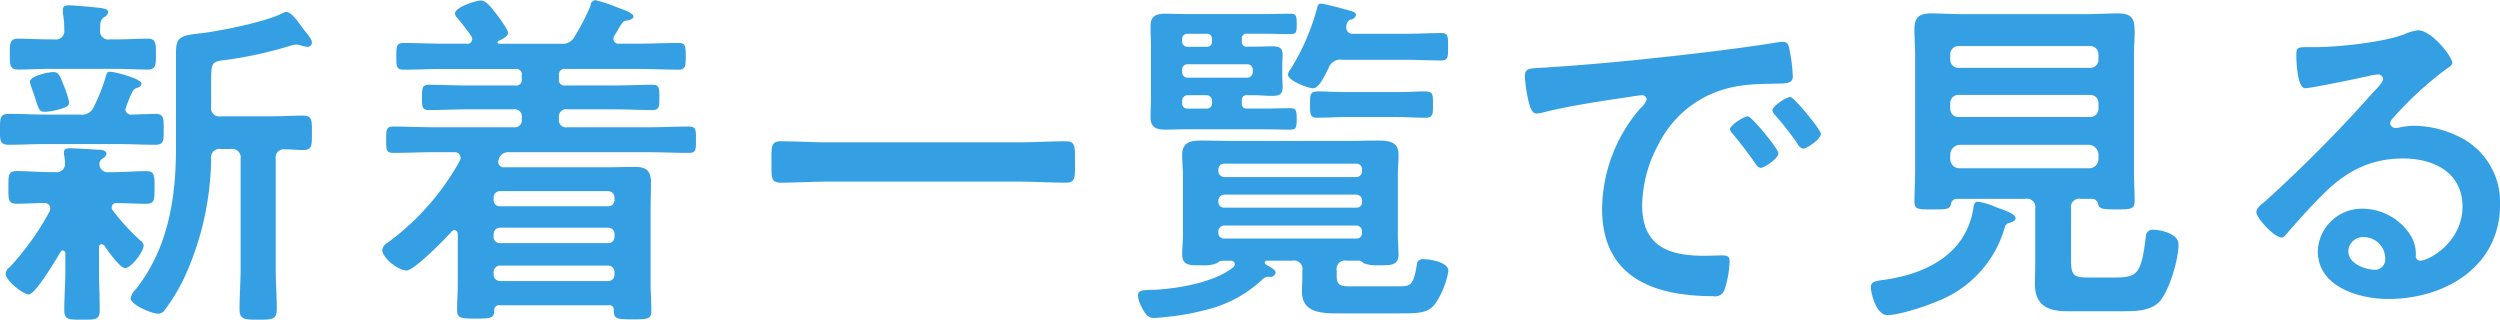
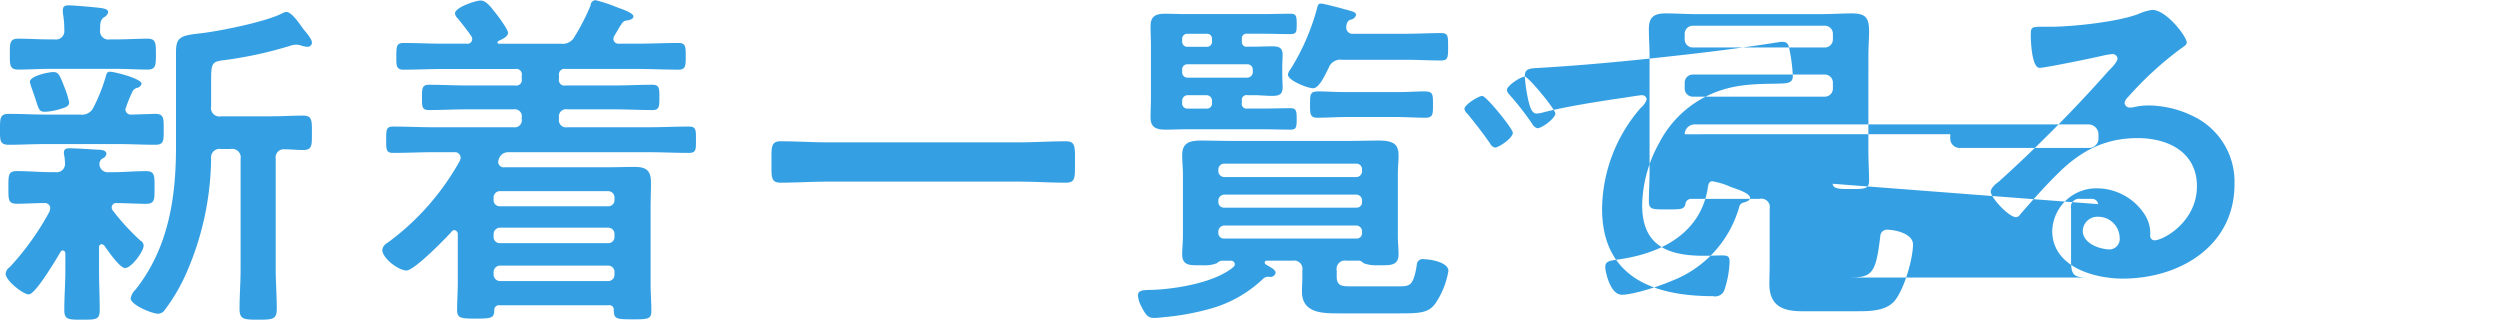
<svg xmlns="http://www.w3.org/2000/svg" width="398.59" height="50.969">
-   <path d="M11.03 16.306a15.35 15.35 0 00-.78-2.464c-.73-1.848-.9-2.352-1.74-2.352-.78 0-3.75.616-3.75 1.568a6.676 6.676 0 00.22.784c.34.952.56 1.568.73 2.128.56 1.736.62 1.848 1.57 1.848a9.556 9.556 0 002.52-.5c.56-.172 1.23-.34 1.23-1.012zm25.76 7.448a1.352 1.352 0 011.57 1.568v17.64c0 2.072-.17 4.2-.17 6.272 0 1.68.67 1.736 2.97 1.736 2.35 0 2.97-.056 2.97-1.736 0-2.072-.17-4.2-.17-6.272V25.319a1.3 1.3 0 011.46-1.512c1 0 1.96.112 2.91.112 1.45 0 1.4-.728 1.4-2.744 0-1.96.05-2.744-1.4-2.744-1.51 0-3.36.112-5.15.112h-7.96a1.327 1.327 0 01-1.56-1.568v-4.088c0-2.8.11-3.08 2.12-3.3a64.1 64.1 0 0010.7-2.352 2.8 2.8 0 01.67-.112 2.59 2.59 0 01.95.168 4.464 4.464 0 00.84.168.678.678 0 00.79-.672c0-.672-1.12-1.792-1.51-2.352-.51-.728-1.74-2.52-2.52-2.52a1.133 1.133 0 00-.62.168c-2.63 1.4-10.19 2.912-13.27 3.248-3.03.336-3.75.616-3.75 2.968v15.176c0 8.12-1.24 16.128-6.44 22.68a2.7 2.7 0 00-.79 1.4c0 1.064 3.42 2.464 4.37 2.464a1.35 1.35 0 001.12-.672 29.023 29.023 0 003.3-5.6 46.689 46.689 0 004.04-18.48 1.347 1.347 0 011.56-1.512h1.57zM15.96 4.826c0-1.008 0-1.624.62-2.072a1.27 1.27 0 00.67-.784c0-.448-.45-.616-1.46-.728C14.9 1.13 11.7.85 10.98.85c-.51 0-.96.112-.96.728v.5a14.355 14.355 0 01.23 2.688 1.337 1.337 0 01-1.57 1.512h-.95c-1.63 0-3.19-.112-4.82-.112-1.4 0-1.34.784-1.34 2.464s-.06 2.464 1.34 2.464c1.63 0 3.19-.112 4.82-.112H18.7c1.63 0 3.2.112 4.82.112 1.34 0 1.34-.728 1.34-2.464s0-2.464-1.34-2.464c-1.62 0-3.19.112-4.82.112h-1.17a1.317 1.317 0 01-1.57-1.452zm-8.06 28.9a43.457 43.457 0 01-6.33 8.848 1.467 1.467 0 00-.67 1.064c0 1.12 2.8 3.3 3.69 3.3 1.07 0 4.43-5.712 5.1-6.832a.331.331 0 01.33-.168.442.442 0 01.4.448v2.744c0 2.072-.17 4.2-.17 6.272 0 1.568.61 1.568 2.85 1.568s2.8 0 2.8-1.568c0-2.128-.11-4.2-.11-6.272v-3.64a.47.47 0 01.39-.56.854.854 0 01.45.224c.51.728 2.47 3.584 3.31 3.584 1 0 2.96-2.632 2.96-3.584a.944.944 0 00-.5-.784 36.077 36.077 0 01-4.42-4.816.741.741 0 01-.17-.5.7.7 0 01.84-.672c1.51 0 3.08.112 4.65.112 1.4 0 1.34-.728 1.34-2.576s.06-2.632-1.34-2.632c-1.8 0-3.59.168-5.44.168h-.5a1.328 1.328 0 01-1.51-1.288 1.018 1.018 0 01.5-.9.956.956 0 00.62-.728c0-.616-.9-.672-1.35-.672-1-.056-3.52-.224-4.48-.224-.39 0-.95 0-.95.672a1.3 1.3 0 00.06.5 9.35 9.35 0 01.11 1.176 1.319 1.319 0 01-1.51 1.456h-.73c-1.85 0-3.64-.168-5.43-.168-1.4 0-1.35.672-1.35 2.632 0 1.9-.05 2.576 1.35 2.576 1.17 0 3.13-.112 4.37-.112a.847.847 0 01.95.784 2.222 2.222 0 01-.11.561zm-.62-15.46c-1.96 0-3.92-.112-5.88-.112-1.4 0-1.4.672-1.4 2.464 0 1.736-.06 2.464 1.4 2.464 1.96 0 3.92-.112 5.88-.112h11.59c1.91 0 3.87.112 5.83.112 1.45 0 1.4-.616 1.4-2.464 0-1.736.05-2.464-1.35-2.464-.33 0-3.36.112-3.75.112a.876.876 0 01-1.01-.84 20.338 20.338 0 011.07-2.688 1.135 1.135 0 01.78-.728.9.9 0 00.73-.672c0-.784-4.26-1.9-5.04-1.9-.51 0-.56.392-.67.784a27.827 27.827 0 01-1.91 4.816 2.029 2.029 0 01-2.18 1.232H7.28zm89.62 24.08a1 1 0 011.07 1.064v.336a1 1 0 01-1.07 1.064H79.77a1.032 1.032 0 01-1.07-1.064v-.336a1.032 1.032 0 011.07-1.064H96.9zm0-6.048a1 1 0 011.07 1.064v.336a.978.978 0 01-1.07 1.064H79.77a.973.973 0 01-1.07-1.064v-.336a1.032 1.032 0 011.07-1.064H96.9zm-17.13-3.416a.973.973 0 01-1.07-1.064v-.224a1.016 1.016 0 011.07-1.12H96.9a1.021 1.021 0 011.07 1.12v.225a.978.978 0 01-1.07 1.064H79.77zm18.08 16.576c.06 1.344.28 1.456 3.03 1.456 2.29 0 2.97 0 2.97-1.288 0-1.512-.12-2.968-.12-4.48v-11.7c0-1.456.06-2.912.06-4.368 0-1.9-.78-2.464-2.58-2.464-1.56 0-3.13.056-4.7.056H80.49a.889.889 0 01-1.06-.84 1.825 1.825 0 01.11-.5 1.552 1.552 0 011.51-1.064h22.29c2.13 0 4.31.112 6.5.112 1.17 0 1.12-.56 1.12-2.072 0-1.568.05-2.128-1.12-2.128-2.19 0-4.37.112-6.5.112H90.46a1.145 1.145 0 01-1.34-1.344v-.168a1.145 1.145 0 011.34-1.344h7.45c2.07 0 4.09.112 6.16.112 1.06 0 1.06-.616 1.06-2.016 0-1.456 0-2.016-1.12-2.016-2.01 0-4.03.112-6.1.112h-7.73a.887.887 0 01-1.06-1.064v-.56a.885.885 0 011.06-1.008h11.54c2.13 0 4.31.112 6.49.112 1.12 0 1.12-.672 1.12-2.128 0-1.568 0-2.128-1.17-2.128-2.19 0-4.31.112-6.44.112h-3.03a.784.784 0 01-.89-.728 1.014 1.014 0 01.17-.56c.39-.616.72-1.288 1.17-1.9a.986.986 0 01.73-.5c.39-.056 1.12-.168 1.12-.672s-1.68-1.12-2.52-1.4A23.861 23.861 0 0094.94.026a.851.851 0 00-.78.84 35.1 35.1 0 01-2.52 4.928A2.15 2.15 0 0189.4 6.97h-9.8a.225.225 0 01-.28-.224.338.338 0 01.17-.224c.5-.224 1.51-.672 1.51-1.288 0-.56-1.79-2.968-2.24-3.472-.51-.672-1.29-1.68-2.13-1.68-.73 0-4.09 1.064-4.09 2.072a1.284 1.284 0 00.45.784c.84 1.064 1.4 1.736 2.13 2.8a.922.922 0 01.17.5.756.756 0 01-.9.728h-3.58c-2.19 0-4.32-.112-6.5-.112-1.12 0-1.12.616-1.12 2.128 0 1.4-.06 2.128 1.12 2.128 2.18 0 4.31-.112 6.5-.112h11.36a.871.871 0 011.01 1.064v.5a.887.887 0 01-1.06 1.064h-7.67c-2.02 0-4.04-.112-6.11-.112-1.06 0-1.06.672-1.06 2.016s-.06 2.016 1.06 2.016c2.07 0 4.09-.112 6.11-.112h7.44a1.129 1.129 0 011.29 1.344v.168a1.129 1.129 0 01-1.29 1.344H69.18c-2.13 0-4.31-.112-6.49-.112-1.12 0-1.12.5-1.12 2.128 0 1.568 0 2.072 1.12 2.072 2.18 0 4.36-.112 6.49-.112h3.25a.907.907 0 011.01.84 1.825 1.825 0 01-.11.5 40.547 40.547 0 01-11.54 13.1 1.546 1.546 0 00-.84 1.12c0 1.344 2.58 3.3 3.86 3.3 1.24 0 6.16-5.04 7.17-6.16a.568.568 0 01.45-.28.632.632 0 01.56.672v7.672c0 1.456-.11 2.968-.11 4.424 0 1.288.61 1.344 3.02 1.344 2.47 0 2.86-.112 2.91-1.288a.739.739 0 01.84-.84h17.36a.692.692 0 01.84.788zm64.58-20.5c2.52 0 4.98.168 7.5.168 1.57 0 1.46-.84 1.46-3.3 0-2.408.11-3.3-1.46-3.3-2.46 0-4.98.168-7.5.168h-30.47c-2.52 0-5.04-.168-7.5-.168-1.57 0-1.46.952-1.46 3.3 0 2.408-.11 3.3 1.46 3.3 2.46 0 4.98-.168 7.5-.168h30.47zm60.21-10.3c1.52 0 3.08.112 4.65.112 1.23 0 1.18-.672 1.18-2.128 0-1.736 0-2.072-1.51-2.072-.9 0-2.24.112-4.32.112h-7.95c-2.07 0-3.41-.112-4.31-.112-1.51 0-1.51.336-1.51 2.072 0 1.344-.06 2.128 1.12 2.128 1.57 0 3.13-.112 4.7-.112h7.95zm-10.8-7.84a1.988 1.988 0 012.18-1.288h10.02c1.91 0 3.81.112 5.72.112 1.12 0 1.12-.5 1.12-2.184 0-1.736 0-2.184-1.12-2.184-1.91 0-3.81.112-5.72.112h-8.28a.99.99 0 01-1.12-.952 1.548 1.548 0 01.05-.5 1.057 1.057 0 01.56-.784 1.1 1.1 0 00.95-.728c0-.5-.44-.56-1.62-.9-.28-.056-.62-.168-1.01-.28-.5-.112-2.57-.672-2.97-.672-.44 0-.5.28-.61.728a35.909 35.909 0 01-4.2 9.688 1.925 1.925 0 00-.45.9c0 .952 3.14 2.184 4.03 2.184 1.01-.004 2.02-2.412 2.47-3.251zm-17.59 26.04a.966.966 0 01.9-.9h21.11a.927.927 0 01.9.9v.336a.845.845 0 01-.9.84h-21.11a.875.875 0 01-.9-.84v-.336zm0-4.928a.966.966 0 01.9-.9h21.11a.927.927 0 01.9.9v.336a.845.845 0 01-.9.84h-21.11a.875.875 0 01-.9-.84v-.336zm.9-3.7a.966.966 0 01-.9-.9v-.336a.923.923 0 01.9-.9h21.11a.89.89 0 01.9.9v.336a.927.927 0 01-.9.9h-21.11zm1.06 13.328a.623.623 0 01.67.56.7.7 0 01-.22.448c-2.91 2.464-8.96 3.472-12.71 3.64-1.51.056-2.52-.056-2.52.9a4.05 4.05 0 00.45 1.568c.84 1.736 1.28 2.016 2.12 2.016.68 0 1.35-.112 2.08-.168a40.894 40.894 0 006.83-1.288 19.864 19.864 0 008.45-4.76 1.143 1.143 0 011.01-.336.851.851 0 001.01-.616c0-.56-.73-.84-1.62-1.4a.413.413 0 01-.12-.28.316.316 0 01.34-.28h4.09a1.333 1.333 0 011.57 1.568v1.008c0 .784-.06 1.568-.06 2.352 0 3.416 3.19 3.472 5.82 3.472h9.08c3.69 0 5.26.056 6.44-1.68a13.094 13.094 0 002.01-5.1c0-1.344-2.8-1.848-3.86-1.848a.933.933 0 00-1.18.9c-.56 3.472-1.12 3.416-3.08 3.416h-7.05c-1.52 0-2.64.112-2.64-1.512V43.13a1.333 1.333 0 011.57-1.568h2.02a1.039 1.039 0 01.67.392 5.671 5.671 0 002.3.336h.56c1.4 0 2.74.056 2.74-1.736 0-.84-.11-1.9-.11-2.968v-9.8c0-1.12.11-2.072.11-2.856 0-1.68-.45-2.52-3.14-2.52-1.56 0-3.13.056-4.64.056h-18.99c-1.57 0-3.08-.056-4.65-.056-1.68 0-3.08.224-3.08 2.3 0 1.008.12 2.072.12 3.08v9.8c0 .952-.12 2.072-.12 2.968 0 1.792 1.29 1.736 2.69 1.736h.62a5.264 5.264 0 002.24-.336 1.33 1.33 0 01.73-.392h1.45zm-6.89-29.176a.842.842 0 01-.84-.9v-.392a.8.8 0 01.84-.84h9.52a.845.845 0 01.9.84v.392a.89.89 0 01-.9.9h-9.52zm3.92 4.032a.82.82 0 01-.89.9h-3.03a.812.812 0 01-.84-.9v-.336a.875.875 0 01.84-.9h3.03a.878.878 0 01.89.9v.341zm-.84-11.032a.79.79 0 01.84.84v.397a.79.79 0 01-.84.84h-3.08a.8.8 0 01-.84-.84v-.392a.8.8 0 01.84-.84h3.08zm5.6.84a.745.745 0 01.9-.84h2.46c1.46 0 2.92.056 4.37.056 1.01 0 1.01-.392 1.01-1.624s-.06-1.624-1.01-1.624c-1.45 0-2.91.056-4.37.056h-12.32c-1.06 0-2.18-.056-3.3-.056-1.46 0-2.3.392-2.3 1.96 0 1.064.06 2.128.06 3.136v8.288c0 1.064-.06 2.072-.06 3.136 0 1.68.96 1.96 2.47 1.96 1.06 0 2.07-.056 3.13-.056h12.32c1.46 0 2.92.056 4.37.056.9 0 1.01-.28 1.01-1.68s-.11-1.736-1.01-1.736c-1.45 0-2.91.056-4.37.056h-2.52a.743.743 0 01-.84-.9v-.336a.762.762 0 01.9-.9h.95c1.01 0 1.96.112 2.97.112 1.06 0 1.68-.168 1.68-1.4 0-.392-.06-1.12-.06-2.128v-.9c0-.952.06-1.68.06-2.128 0-1.176-.67-1.344-1.68-1.344s-1.96.056-2.97.056h-.95a.745.745 0 01-.9-.84V6.21zm45.11 5.997a24.443 24.443 0 00.62 4.032c.17.616.45 1.848 1.23 1.848a4.323 4.323 0 00.84-.112c3.58-.952 8.62-1.736 12.38-2.3.56-.056 3.13-.5 3.52-.5a.72.72 0 01.84.672 2.98 2.98 0 01-.95 1.344 24.861 24.861 0 00-6.16 16.072c0 10.92 8.18 13.944 17.7 13.944a1.551 1.551 0 001.79-.952 15.782 15.782 0 00.84-4.592c0-.9-.45-.952-1.29-.952-.61 0-1.85.056-2.8.056-5.71 0-9.85-1.568-9.85-8.064a21 21 0 012.68-9.856 17.044 17.044 0 019.52-8.344c3.2-1.12 6.05-1.12 9.3-1.176 1.34-.056 2.52.056 2.52-1.176a25.931 25.931 0 00-.5-4.088c-.12-.672-.23-1.4-1.07-1.4a3.254 3.254 0 00-.73.056c-4.2.672-8.45 1.232-12.71 1.736-8.12.952-16.29 1.792-24.47 2.3-2.46.163-3.25-.005-3.25 1.452zm42.34 3.248c-.67 0-2.86 1.456-2.86 2.128a1.388 1.388 0 00.39.728 46.491 46.491 0 013.64 4.648 1.359 1.359 0 00.84.728c.68 0 2.86-1.568 2.86-2.352 0-.673-4.31-5.881-4.87-5.881zm-6.78 3.08c-.61 0-2.85 1.4-2.85 2.072a1.454 1.454 0 00.5.784c1.23 1.512 2.46 3.08 3.58 4.7a1.189 1.189 0 00.79.672c.61 0 2.85-1.512 2.85-2.352 0-.669-4.25-5.877-4.87-5.877zm41.57 17.024c.39-.112 1.12-.28 1.12-.784 0-.784-2.36-1.456-3.08-1.736a11.663 11.663 0 00-2.92-.9c-.61 0-.67.56-.78 1.344-1.29 7.056-7.45 10.136-14 11.088-1.57.224-2.3.28-2.3 1.232 0 .784.79 4.424 2.64 4.424s6.1-1.4 7.89-2.184a17.834 17.834 0 0010.81-11.76.9.9 0 01.62-.725zm-9.3-10.92a1.6 1.6 0 011.57-1.568H333a1.6 1.6 0 011.57 1.568v.668a1.481 1.481 0 01-1.57 1.512h-20.49a1.486 1.486 0 01-1.57-1.512v-.672zm0-8.176a1.293 1.293 0 011.34-1.344h20.95a1.293 1.293 0 011.34 1.344v.84a1.293 1.293 0 01-1.34 1.344h-20.95a1.293 1.293 0 01-1.34-1.344v-.84zm1.34-5.656a1.293 1.293 0 01-1.34-1.344v-.784a1.293 1.293 0 011.34-1.344h20.95a1.293 1.293 0 011.34 1.344v.784a1.293 1.293 0 01-1.34 1.344h-20.95zm22.24 21.728c.16.784.78.84 2.91.84 2.24 0 2.91 0 2.91-1.344 0-1.568-.11-3.136-.11-4.76V9.026c0-1.624.11-2.912.11-3.92 0-2.128-.39-2.968-2.74-2.968-1.57 0-3.14.112-4.76.112h-20.16c-1.57 0-3.2-.112-4.76-.112-1.85 0-2.69.56-2.69 2.464 0 1.512.11 2.968.11 4.424v18.312c0 1.568-.11 3.192-.11 4.76 0 1.344.61 1.288 2.91 1.288 2.18 0 2.69 0 2.91-.784a.923.923 0 01.9-.9h10.97a1.333 1.333 0 011.57 1.568v8.849c0 1.008-.05 2.072-.05 3.136 0 3.472 2.07 4.368 5.2 4.368h8.46c2.13 0 4.87.056 6.33-1.68 1.51-1.848 2.91-6.664 2.91-8.96 0-1.848-3.14-2.352-3.98-2.352a1.066 1.066 0 00-1.23 1.008c-.73 6.048-1.29 6.608-5.04 6.608H333c-2.29 0-2.8-.28-2.8-2.688v-8.288a1.317 1.317 0 011.52-1.568h1.84a.975.975 0 01.96.843zm45.77 8.568a1.679 1.679 0 01-1.51 1.9c-1.68 0-4.37-.952-4.37-2.968a2.322 2.322 0 012.41-2.24 3.42 3.42 0 013.47 3.312zm5.21-36.288a7.653 7.653 0 00-2.13.616c-3.25 1.288-10.58 2.072-14.17 2.072h-1.34c-1.68 0-1.74.112-1.74 1.4 0 .952.17 5.152 1.4 5.152.9 0 8.79-1.624 10.14-1.96a13.089 13.089 0 011.34-.224.8.8 0 01.95.672c0 .56-1 1.568-1.45 2.016a223.751 223.751 0 01-17.42 17.584c-.5.392-1.34 1.008-1.34 1.68 0 .9 2.85 4.032 4.03 4.032a.769.769 0 00.62-.392c2.01-2.3 4.03-4.592 6.21-6.72 3.59-3.528 7.45-5.488 12.55-5.488 4.87 0 9.46 2.24 9.46 7.672 0 5.656-5.32 8.624-6.78 8.624a.7.7 0 01-.67-.728 5.571 5.571 0 00-1.01-3.584 9.112 9.112 0 00-7.44-3.976 7.028 7.028 0 00-7.17 6.776c0 5.712 6.61 7.616 11.25 7.616 9.02 0 17.81-5.152 17.81-15.064a11.567 11.567 0 00-6.66-10.864 16.447 16.447 0 00-6.89-1.68 10.677 10.677 0 00-2.3.224 3.209 3.209 0 01-.72.112.849.849 0 01-.96-.728 1.7 1.7 0 01.56-.952 54.92 54.92 0 018.12-7.5c.62-.448 1.24-.784 1.24-1.176 0-.957-3.25-5.213-5.49-5.213z" fill="#34a0e3" fill-rule="evenodd" />
+   <path d="M11.03 16.306a15.35 15.35 0 00-.78-2.464c-.73-1.848-.9-2.352-1.74-2.352-.78 0-3.75.616-3.75 1.568a6.676 6.676 0 00.22.784c.34.952.56 1.568.73 2.128.56 1.736.62 1.848 1.57 1.848a9.556 9.556 0 002.52-.5c.56-.172 1.23-.34 1.23-1.012zm25.76 7.448a1.352 1.352 0 011.57 1.568v17.64c0 2.072-.17 4.2-.17 6.272 0 1.68.67 1.736 2.97 1.736 2.35 0 2.97-.056 2.97-1.736 0-2.072-.17-4.2-.17-6.272V25.319a1.3 1.3 0 011.46-1.512c1 0 1.96.112 2.91.112 1.45 0 1.4-.728 1.4-2.744 0-1.96.05-2.744-1.4-2.744-1.51 0-3.36.112-5.15.112h-7.96a1.327 1.327 0 01-1.56-1.568v-4.088c0-2.8.11-3.08 2.12-3.3a64.1 64.1 0 0010.7-2.352 2.8 2.8 0 01.67-.112 2.59 2.59 0 01.95.168 4.464 4.464 0 00.84.168.678.678 0 00.79-.672c0-.672-1.12-1.792-1.51-2.352-.51-.728-1.74-2.52-2.52-2.52a1.133 1.133 0 00-.62.168c-2.63 1.4-10.19 2.912-13.27 3.248-3.03.336-3.75.616-3.75 2.968v15.176c0 8.12-1.24 16.128-6.44 22.68a2.7 2.7 0 00-.79 1.4c0 1.064 3.42 2.464 4.37 2.464a1.35 1.35 0 001.12-.672 29.023 29.023 0 003.3-5.6 46.689 46.689 0 004.04-18.48 1.347 1.347 0 011.56-1.512h1.57zM15.96 4.826c0-1.008 0-1.624.62-2.072a1.27 1.27 0 00.67-.784c0-.448-.45-.616-1.46-.728C14.9 1.13 11.7.85 10.98.85c-.51 0-.96.112-.96.728v.5a14.355 14.355 0 01.23 2.688 1.337 1.337 0 01-1.57 1.512h-.95c-1.63 0-3.19-.112-4.82-.112-1.4 0-1.34.784-1.34 2.464s-.06 2.464 1.34 2.464c1.63 0 3.19-.112 4.82-.112H18.7c1.63 0 3.2.112 4.82.112 1.34 0 1.34-.728 1.34-2.464s0-2.464-1.34-2.464c-1.62 0-3.19.112-4.82.112h-1.17a1.317 1.317 0 01-1.57-1.452zm-8.06 28.9a43.457 43.457 0 01-6.33 8.848 1.467 1.467 0 00-.67 1.064c0 1.12 2.8 3.3 3.69 3.3 1.07 0 4.43-5.712 5.1-6.832a.331.331 0 01.33-.168.442.442 0 01.4.448v2.744c0 2.072-.17 4.2-.17 6.272 0 1.568.61 1.568 2.85 1.568s2.8 0 2.8-1.568c0-2.128-.11-4.2-.11-6.272v-3.64a.47.47 0 01.39-.56.854.854 0 01.45.224c.51.728 2.47 3.584 3.31 3.584 1 0 2.96-2.632 2.96-3.584a.944.944 0 00-.5-.784 36.077 36.077 0 01-4.42-4.816.741.741 0 01-.17-.5.7.7 0 01.84-.672c1.51 0 3.08.112 4.65.112 1.4 0 1.34-.728 1.34-2.576s.06-2.632-1.34-2.632c-1.8 0-3.59.168-5.44.168h-.5a1.328 1.328 0 01-1.51-1.288 1.018 1.018 0 01.5-.9.956.956 0 00.62-.728c0-.616-.9-.672-1.35-.672-1-.056-3.52-.224-4.48-.224-.39 0-.95 0-.95.672a1.3 1.3 0 00.06.5 9.35 9.35 0 01.11 1.176 1.319 1.319 0 01-1.51 1.456h-.73c-1.85 0-3.64-.168-5.43-.168-1.4 0-1.35.672-1.35 2.632 0 1.9-.05 2.576 1.35 2.576 1.17 0 3.13-.112 4.37-.112a.847.847 0 01.95.784 2.222 2.222 0 01-.11.561zm-.62-15.46c-1.96 0-3.92-.112-5.88-.112-1.4 0-1.4.672-1.4 2.464 0 1.736-.06 2.464 1.4 2.464 1.96 0 3.92-.112 5.88-.112h11.59c1.91 0 3.87.112 5.83.112 1.45 0 1.4-.616 1.4-2.464 0-1.736.05-2.464-1.35-2.464-.33 0-3.36.112-3.75.112a.876.876 0 01-1.01-.84 20.338 20.338 0 011.07-2.688 1.135 1.135 0 01.78-.728.9.9 0 00.73-.672c0-.784-4.26-1.9-5.04-1.9-.51 0-.56.392-.67.784a27.827 27.827 0 01-1.91 4.816 2.029 2.029 0 01-2.18 1.232H7.28zm89.62 24.08a1 1 0 011.07 1.064v.336a1 1 0 01-1.07 1.064H79.77a1.032 1.032 0 01-1.07-1.064v-.336a1.032 1.032 0 011.07-1.064H96.9zm0-6.048a1 1 0 011.07 1.064v.336a.978.978 0 01-1.07 1.064H79.77a.973.973 0 01-1.07-1.064v-.336a1.032 1.032 0 011.07-1.064H96.9zm-17.13-3.416a.973.973 0 01-1.07-1.064v-.224a1.016 1.016 0 011.07-1.12H96.9a1.021 1.021 0 011.07 1.12v.225a.978.978 0 01-1.07 1.064H79.77zm18.08 16.576c.06 1.344.28 1.456 3.03 1.456 2.29 0 2.97 0 2.97-1.288 0-1.512-.12-2.968-.12-4.48v-11.7c0-1.456.06-2.912.06-4.368 0-1.9-.78-2.464-2.58-2.464-1.56 0-3.13.056-4.7.056H80.49a.889.889 0 01-1.06-.84 1.825 1.825 0 01.11-.5 1.552 1.552 0 011.51-1.064h22.29c2.13 0 4.31.112 6.5.112 1.17 0 1.12-.56 1.12-2.072 0-1.568.05-2.128-1.12-2.128-2.19 0-4.37.112-6.5.112H90.46a1.145 1.145 0 01-1.34-1.344v-.168a1.145 1.145 0 011.34-1.344h7.45c2.07 0 4.09.112 6.16.112 1.06 0 1.06-.616 1.06-2.016 0-1.456 0-2.016-1.12-2.016-2.01 0-4.03.112-6.1.112h-7.73a.887.887 0 01-1.06-1.064v-.56a.885.885 0 011.06-1.008h11.54c2.13 0 4.31.112 6.49.112 1.12 0 1.12-.672 1.12-2.128 0-1.568 0-2.128-1.17-2.128-2.19 0-4.31.112-6.44.112h-3.03a.784.784 0 01-.89-.728 1.014 1.014 0 01.17-.56c.39-.616.72-1.288 1.17-1.9a.986.986 0 01.73-.5c.39-.056 1.12-.168 1.12-.672s-1.68-1.12-2.52-1.4A23.861 23.861 0 0094.94.026a.851.851 0 00-.78.84 35.1 35.1 0 01-2.52 4.928A2.15 2.15 0 0189.4 6.97h-9.8a.225.225 0 01-.28-.224.338.338 0 01.17-.224c.5-.224 1.51-.672 1.51-1.288 0-.56-1.79-2.968-2.24-3.472-.51-.672-1.29-1.68-2.13-1.68-.73 0-4.09 1.064-4.09 2.072a1.284 1.284 0 00.45.784c.84 1.064 1.4 1.736 2.13 2.8a.922.922 0 01.17.5.756.756 0 01-.9.728h-3.58c-2.19 0-4.32-.112-6.5-.112-1.12 0-1.12.616-1.12 2.128 0 1.4-.06 2.128 1.12 2.128 2.18 0 4.31-.112 6.5-.112h11.36a.871.871 0 011.01 1.064v.5a.887.887 0 01-1.06 1.064h-7.67c-2.02 0-4.04-.112-6.11-.112-1.06 0-1.06.672-1.06 2.016s-.06 2.016 1.06 2.016c2.07 0 4.09-.112 6.11-.112h7.44a1.129 1.129 0 011.29 1.344v.168a1.129 1.129 0 01-1.29 1.344H69.18c-2.13 0-4.31-.112-6.49-.112-1.12 0-1.12.5-1.12 2.128 0 1.568 0 2.072 1.12 2.072 2.18 0 4.36-.112 6.49-.112h3.25a.907.907 0 011.01.84 1.825 1.825 0 01-.11.5 40.547 40.547 0 01-11.54 13.1 1.546 1.546 0 00-.84 1.12c0 1.344 2.58 3.3 3.86 3.3 1.24 0 6.16-5.04 7.17-6.16a.568.568 0 01.45-.28.632.632 0 01.56.672v7.672c0 1.456-.11 2.968-.11 4.424 0 1.288.61 1.344 3.02 1.344 2.47 0 2.86-.112 2.91-1.288a.739.739 0 01.84-.84h17.36a.692.692 0 01.84.788zm64.58-20.5c2.52 0 4.98.168 7.5.168 1.57 0 1.46-.84 1.46-3.3 0-2.408.11-3.3-1.46-3.3-2.46 0-4.98.168-7.5.168h-30.47c-2.52 0-5.04-.168-7.5-.168-1.57 0-1.46.952-1.46 3.3 0 2.408-.11 3.3 1.46 3.3 2.46 0 4.98-.168 7.5-.168h30.47zm60.21-10.3c1.52 0 3.08.112 4.65.112 1.23 0 1.18-.672 1.18-2.128 0-1.736 0-2.072-1.51-2.072-.9 0-2.24.112-4.32.112h-7.95c-2.07 0-3.41-.112-4.31-.112-1.51 0-1.51.336-1.51 2.072 0 1.344-.06 2.128 1.12 2.128 1.57 0 3.13-.112 4.7-.112h7.95zm-10.8-7.84a1.988 1.988 0 012.18-1.288h10.02c1.91 0 3.81.112 5.72.112 1.12 0 1.12-.5 1.12-2.184 0-1.736 0-2.184-1.12-2.184-1.91 0-3.81.112-5.72.112h-8.28a.99.99 0 01-1.12-.952 1.548 1.548 0 01.05-.5 1.057 1.057 0 01.56-.784 1.1 1.1 0 00.95-.728c0-.5-.44-.56-1.62-.9-.28-.056-.62-.168-1.01-.28-.5-.112-2.57-.672-2.97-.672-.44 0-.5.28-.61.728a35.909 35.909 0 01-4.2 9.688 1.925 1.925 0 00-.45.9c0 .952 3.14 2.184 4.03 2.184 1.01-.004 2.02-2.412 2.47-3.251zm-17.59 26.04a.966.966 0 01.9-.9h21.11a.927.927 0 01.9.9v.336a.845.845 0 01-.9.84h-21.11a.875.875 0 01-.9-.84v-.336zm0-4.928a.966.966 0 01.9-.9h21.11a.927.927 0 01.9.9v.336a.845.845 0 01-.9.84h-21.11a.875.875 0 01-.9-.84v-.336zm.9-3.7a.966.966 0 01-.9-.9v-.336a.923.923 0 01.9-.9h21.11a.89.89 0 01.9.9v.336a.927.927 0 01-.9.9h-21.11zm1.06 13.328a.623.623 0 01.67.56.7.7 0 01-.22.448c-2.91 2.464-8.96 3.472-12.71 3.64-1.51.056-2.52-.056-2.52.9a4.05 4.05 0 00.45 1.568c.84 1.736 1.28 2.016 2.12 2.016.68 0 1.35-.112 2.08-.168a40.894 40.894 0 006.83-1.288 19.864 19.864 0 008.45-4.76 1.143 1.143 0 011.01-.336.851.851 0 001.01-.616c0-.56-.73-.84-1.62-1.4a.413.413 0 01-.12-.28.316.316 0 01.34-.28h4.09a1.333 1.333 0 011.57 1.568v1.008c0 .784-.06 1.568-.06 2.352 0 3.416 3.19 3.472 5.82 3.472h9.08c3.69 0 5.26.056 6.44-1.68a13.094 13.094 0 002.01-5.1c0-1.344-2.8-1.848-3.86-1.848a.933.933 0 00-1.18.9c-.56 3.472-1.12 3.416-3.08 3.416h-7.05c-1.52 0-2.64.112-2.64-1.512V43.13a1.333 1.333 0 011.57-1.568h2.02a1.039 1.039 0 01.67.392 5.671 5.671 0 002.3.336h.56c1.4 0 2.74.056 2.74-1.736 0-.84-.11-1.9-.11-2.968v-9.8c0-1.12.11-2.072.11-2.856 0-1.68-.45-2.52-3.14-2.52-1.56 0-3.13.056-4.64.056h-18.99c-1.57 0-3.08-.056-4.65-.056-1.68 0-3.08.224-3.08 2.3 0 1.008.12 2.072.12 3.08v9.8c0 .952-.12 2.072-.12 2.968 0 1.792 1.29 1.736 2.69 1.736h.62a5.264 5.264 0 002.24-.336 1.33 1.33 0 01.73-.392h1.45zm-6.89-29.176a.842.842 0 01-.84-.9v-.392a.8.8 0 01.84-.84h9.52a.845.845 0 01.9.84v.392a.89.89 0 01-.9.9h-9.52zm3.92 4.032a.82.82 0 01-.89.9h-3.03a.812.812 0 01-.84-.9v-.336a.875.875 0 01.84-.9h3.03a.878.878 0 01.89.9v.341zm-.84-11.032a.79.79 0 01.84.84v.397a.79.79 0 01-.84.84h-3.08a.8.8 0 01-.84-.84v-.392a.8.8 0 01.84-.84h3.08zm5.6.84a.745.745 0 01.9-.84h2.46c1.46 0 2.92.056 4.37.056 1.01 0 1.01-.392 1.01-1.624s-.06-1.624-1.01-1.624c-1.45 0-2.91.056-4.37.056h-12.32c-1.06 0-2.18-.056-3.3-.056-1.46 0-2.3.392-2.3 1.96 0 1.064.06 2.128.06 3.136v8.288c0 1.064-.06 2.072-.06 3.136 0 1.68.96 1.96 2.47 1.96 1.06 0 2.07-.056 3.13-.056h12.32c1.46 0 2.92.056 4.37.056.9 0 1.01-.28 1.01-1.68s-.11-1.736-1.01-1.736c-1.45 0-2.91.056-4.37.056h-2.52a.743.743 0 01-.84-.9v-.336a.762.762 0 01.9-.9h.95c1.01 0 1.96.112 2.97.112 1.06 0 1.68-.168 1.68-1.4 0-.392-.06-1.12-.06-2.128v-.9c0-.952.06-1.68.06-2.128 0-1.176-.67-1.344-1.68-1.344s-1.96.056-2.97.056h-.95a.745.745 0 01-.9-.84V6.21zm45.11 5.997a24.443 24.443 0 00.62 4.032c.17.616.45 1.848 1.23 1.848a4.323 4.323 0 00.84-.112c3.58-.952 8.62-1.736 12.38-2.3.56-.056 3.13-.5 3.52-.5a.72.72 0 01.84.672 2.98 2.98 0 01-.95 1.344 24.861 24.861 0 00-6.16 16.072c0 10.92 8.18 13.944 17.7 13.944a1.551 1.551 0 001.79-.952 15.782 15.782 0 00.84-4.592c0-.9-.45-.952-1.29-.952-.61 0-1.85.056-2.8.056-5.71 0-9.85-1.568-9.85-8.064a21 21 0 012.68-9.856 17.044 17.044 0 019.52-8.344c3.2-1.12 6.05-1.12 9.3-1.176 1.34-.056 2.52.056 2.52-1.176a25.931 25.931 0 00-.5-4.088c-.12-.672-.23-1.4-1.07-1.4a3.254 3.254 0 00-.73.056c-4.2.672-8.45 1.232-12.71 1.736-8.12.952-16.29 1.792-24.47 2.3-2.46.163-3.25-.005-3.25 1.452zc-.67 0-2.86 1.456-2.86 2.128a1.388 1.388 0 00.39.728 46.491 46.491 0 013.64 4.648 1.359 1.359 0 00.84.728c.68 0 2.86-1.568 2.86-2.352 0-.673-4.31-5.881-4.87-5.881zm-6.78 3.08c-.61 0-2.85 1.4-2.85 2.072a1.454 1.454 0 00.5.784c1.23 1.512 2.46 3.08 3.58 4.7a1.189 1.189 0 00.79.672c.61 0 2.85-1.512 2.85-2.352 0-.669-4.25-5.877-4.87-5.877zm41.57 17.024c.39-.112 1.12-.28 1.12-.784 0-.784-2.36-1.456-3.08-1.736a11.663 11.663 0 00-2.92-.9c-.61 0-.67.56-.78 1.344-1.29 7.056-7.45 10.136-14 11.088-1.57.224-2.3.28-2.3 1.232 0 .784.79 4.424 2.64 4.424s6.1-1.4 7.89-2.184a17.834 17.834 0 0010.81-11.76.9.9 0 01.62-.725zm-9.3-10.92a1.6 1.6 0 011.57-1.568H333a1.6 1.6 0 011.57 1.568v.668a1.481 1.481 0 01-1.57 1.512h-20.49a1.486 1.486 0 01-1.57-1.512v-.672zm0-8.176a1.293 1.293 0 011.34-1.344h20.95a1.293 1.293 0 011.34 1.344v.84a1.293 1.293 0 01-1.34 1.344h-20.95a1.293 1.293 0 01-1.34-1.344v-.84zm1.34-5.656a1.293 1.293 0 01-1.34-1.344v-.784a1.293 1.293 0 011.34-1.344h20.95a1.293 1.293 0 011.34 1.344v.784a1.293 1.293 0 01-1.34 1.344h-20.95zm22.24 21.728c.16.784.78.84 2.91.84 2.24 0 2.91 0 2.91-1.344 0-1.568-.11-3.136-.11-4.76V9.026c0-1.624.11-2.912.11-3.92 0-2.128-.39-2.968-2.74-2.968-1.57 0-3.14.112-4.76.112h-20.16c-1.57 0-3.2-.112-4.76-.112-1.85 0-2.69.56-2.69 2.464 0 1.512.11 2.968.11 4.424v18.312c0 1.568-.11 3.192-.11 4.76 0 1.344.61 1.288 2.91 1.288 2.18 0 2.69 0 2.91-.784a.923.923 0 01.9-.9h10.97a1.333 1.333 0 011.57 1.568v8.849c0 1.008-.05 2.072-.05 3.136 0 3.472 2.07 4.368 5.2 4.368h8.46c2.13 0 4.87.056 6.33-1.68 1.51-1.848 2.91-6.664 2.91-8.96 0-1.848-3.14-2.352-3.98-2.352a1.066 1.066 0 00-1.23 1.008c-.73 6.048-1.29 6.608-5.04 6.608H333c-2.29 0-2.8-.28-2.8-2.688v-8.288a1.317 1.317 0 011.52-1.568h1.84a.975.975 0 01.96.843zm45.77 8.568a1.679 1.679 0 01-1.51 1.9c-1.68 0-4.37-.952-4.37-2.968a2.322 2.322 0 012.41-2.24 3.42 3.42 0 013.47 3.312zm5.21-36.288a7.653 7.653 0 00-2.13.616c-3.25 1.288-10.58 2.072-14.17 2.072h-1.34c-1.68 0-1.74.112-1.74 1.4 0 .952.17 5.152 1.4 5.152.9 0 8.79-1.624 10.14-1.96a13.089 13.089 0 011.34-.224.8.8 0 01.95.672c0 .56-1 1.568-1.45 2.016a223.751 223.751 0 01-17.42 17.584c-.5.392-1.34 1.008-1.34 1.68 0 .9 2.85 4.032 4.03 4.032a.769.769 0 00.62-.392c2.01-2.3 4.03-4.592 6.21-6.72 3.59-3.528 7.45-5.488 12.55-5.488 4.87 0 9.46 2.24 9.46 7.672 0 5.656-5.32 8.624-6.78 8.624a.7.7 0 01-.67-.728 5.571 5.571 0 00-1.01-3.584 9.112 9.112 0 00-7.44-3.976 7.028 7.028 0 00-7.17 6.776c0 5.712 6.61 7.616 11.25 7.616 9.02 0 17.81-5.152 17.81-15.064a11.567 11.567 0 00-6.66-10.864 16.447 16.447 0 00-6.89-1.68 10.677 10.677 0 00-2.3.224 3.209 3.209 0 01-.72.112.849.849 0 01-.96-.728 1.7 1.7 0 01.56-.952 54.92 54.92 0 018.12-7.5c.62-.448 1.24-.784 1.24-1.176 0-.957-3.25-5.213-5.49-5.213z" fill="#34a0e3" fill-rule="evenodd" />
</svg>